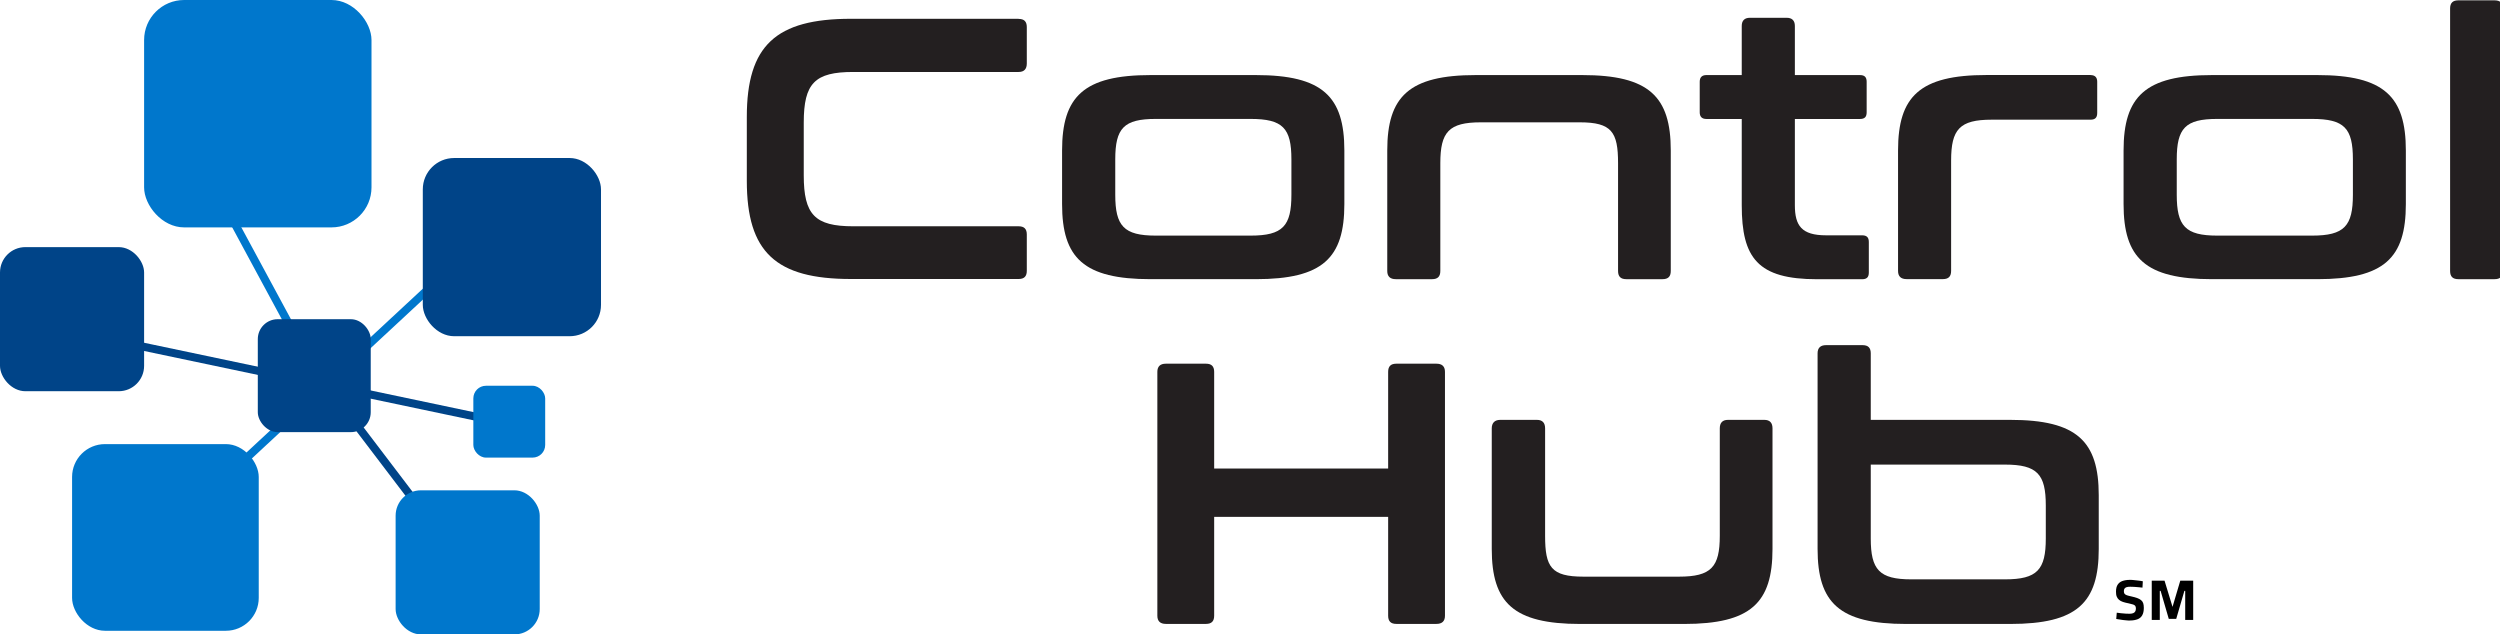
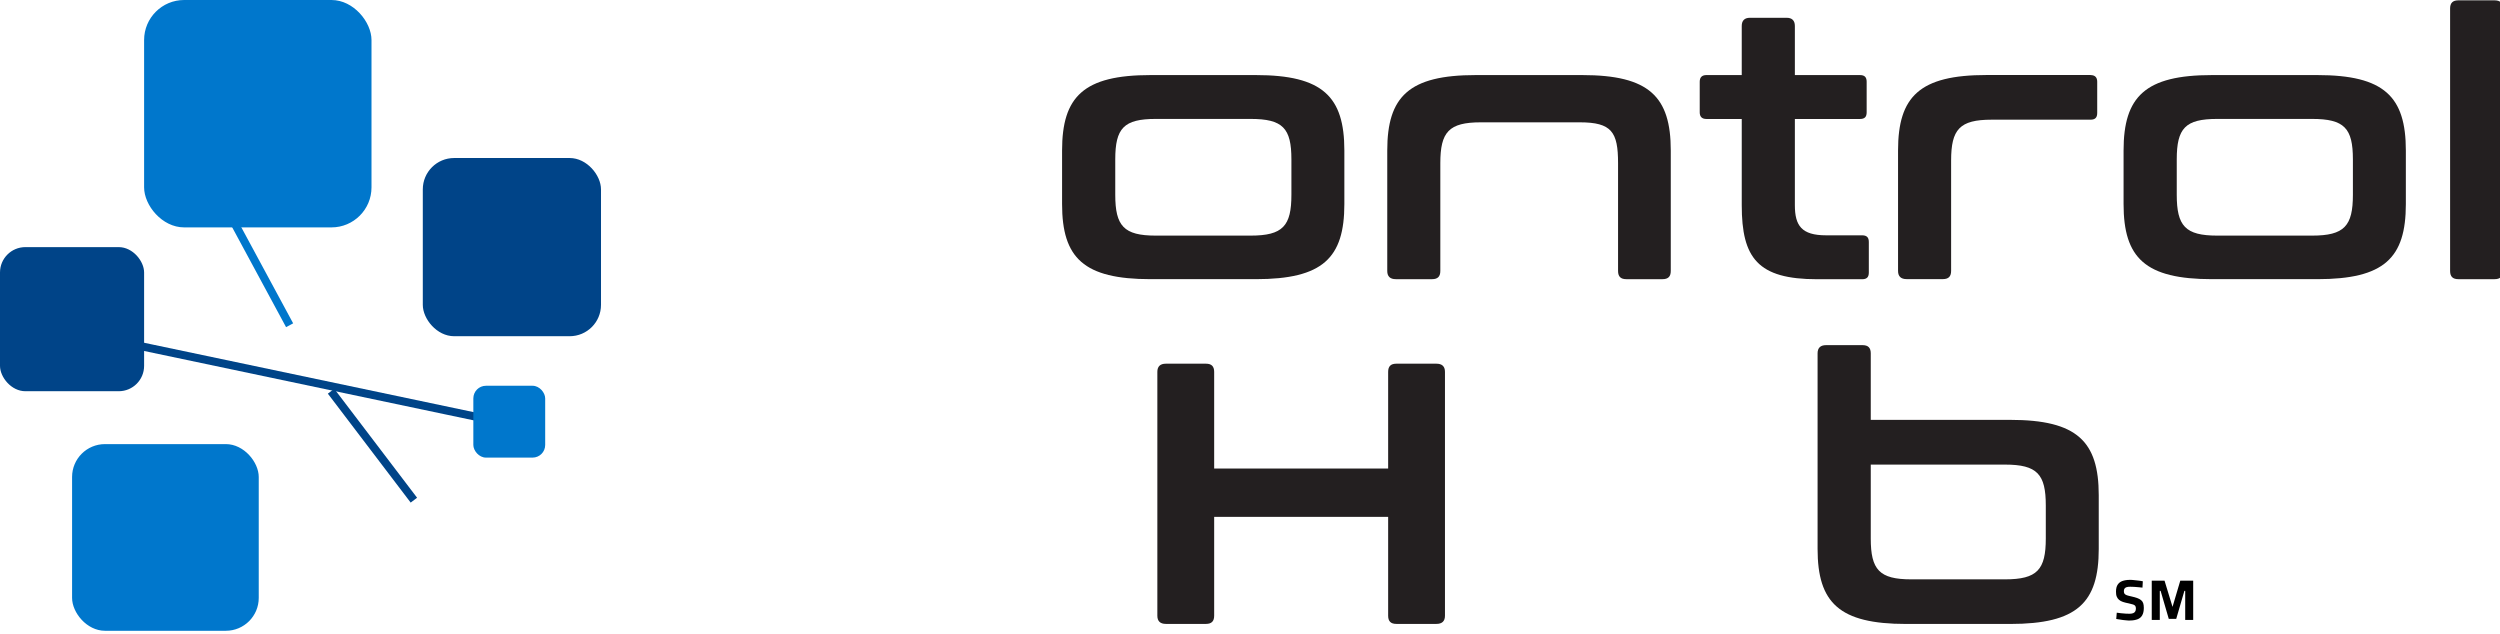
<svg xmlns="http://www.w3.org/2000/svg" id="Layer_2" viewBox="0 0 425.91 108.08">
  <defs>
    <style>
      .cls-1 {
        fill: #07c;
      }

      .cls-2 {
        fill: #231f20;
      }

      .cls-3 {
        stroke: #07c;
      }

      .cls-3, .cls-4 {
        fill: none;
        stroke-miterlimit: 10;
        stroke-width: 1.37px;
      }

      .cls-5 {
        fill: #048;
      }

      .cls-4 {
        stroke: #048;
      }
    </style>
  </defs>
  <g id="Layer_1-2">
    <g>
      <rect class="cls-5" y="42.1" width="24.55" height="24.55" rx="4.32" ry="4.32" />
      <rect class="cls-1" x="12.28" y="75.66" width="31.8" height="31.8" rx="5.6" ry="5.6" />
      <line class="cls-4" x1="70.51" y1="85.21" x2="56.4" y2="66.65" />
      <line class="cls-3" x1="49.34" y1="55.41" x2="38.82" y2="35.92" />
      <line class="cls-4" x1="82.15" y1="71.22" x2="19.64" y2="58.06" />
      <rect class="cls-1" x="24.55" y="0" width="38.74" height="38.74" rx="6.82" ry="6.82" />
-       <line class="cls-3" x1="38.71" y1="81.07" x2="74.09" y2="48.21" />
-       <rect class="cls-5" x="43.92" y="54.38" width="19.24" height="19.24" rx="3.39" ry="3.39" />
      <rect class="cls-5" x="72.03" y="26.92" width="30.36" height="30.36" rx="5.34" ry="5.34" />
-       <rect class="cls-1" x="67.4" y="83.53" width="24.55" height="24.55" rx="4.32" ry="4.32" />
      <rect class="cls-1" x="80.64" y="65.72" width="12.24" height="12.24" rx="2.15" ry="2.15" />
    </g>
  </g>
  <g>
    <g>
      <path d="M362.91,105.72c-.25,0-.52-.01-.81-.05-.3-.02-.58-.06-.86-.11s-.51-.07-.71-.11l.09-1.07c.2.02.44.05.71.09.27.02.53.05.8.07s.5.02.68.02c.25,0,.45-.04.61-.1s.27-.16.35-.3.11-.3.11-.51c0-.17-.04-.31-.1-.41s-.19-.19-.36-.25-.42-.12-.73-.19c-.39-.07-.72-.16-1.01-.25s-.5-.22-.68-.37c-.17-.15-.31-.34-.39-.56-.09-.22-.12-.51-.12-.83,0-.51.1-.91.29-1.19.19-.29.46-.5.81-.62s.77-.19,1.24-.19c.21,0,.46,0,.73.04.27.02.55.05.82.09.27.04.5.06.68.11l-.06,1.08c-.2-.02-.42-.05-.68-.07s-.51-.05-.76-.06c-.25-.02-.46-.02-.65-.02-.24,0-.45.02-.61.07s-.29.14-.36.25-.11.25-.11.42c0,.2.04.35.11.45s.21.19.4.26c.19.06.45.14.77.2.39.09.71.17.98.27.27.1.48.21.66.35s.29.31.37.52c.07.21.11.48.11.81,0,.52-.09.94-.27,1.26s-.45.55-.8.68-.77.21-1.26.21h0Z" />
      <path d="M366.58,105.61v-6.68h2.18l1.36,4.46,1.32-4.46h2.2v6.68h-1.36v-4.95h-.14l-1.39,4.77h-1.27l-1.39-4.77h-.14v4.95h-1.37Z" />
    </g>
    <g>
-       <path class="cls-2" d="M173.54,3.22c.94,0,1.39.45,1.39,1.39v6.2c0,.94-.45,1.45-1.39,1.45h-28.18c-6.53,0-8.43,1.9-8.43,8.62v8.99c0,6.71,1.9,8.68,8.43,8.68h28.18c.94,0,1.39.45,1.39,1.39v6.2c0,.94-.45,1.39-1.39,1.39h-28.57c-12.79,0-17.74-4.56-17.74-16.72v-10.89c0-12.16,4.94-16.72,17.74-16.72h28.57Z" />
      <path class="cls-2" d="M213.95,12.79c11.4,0,15.08,3.67,15.08,12.85v9.13c0,9.19-3.68,12.79-15.08,12.79h-17.93c-11.4,0-15.08-3.61-15.08-12.79v-9.13c0-9.19,3.67-12.85,15.08-12.85h17.93ZM190,33.18c0,5.32,1.45,6.96,6.9,6.96h16.15c5.51,0,6.96-1.64,6.96-6.96v-6.02c0-5.32-1.45-6.9-6.96-6.9h-16.15c-5.45,0-6.9,1.58-6.9,6.9,0,0,0,6.02,0,6.02Z" />
      <path class="cls-2" d="M269.56,12.79c11.4,0,15.08,3.67,15.08,12.85v20.53c0,.94-.45,1.39-1.39,1.39h-6.2c-.94,0-1.39-.45-1.39-1.39v-18.37c0-5.32-1.08-6.96-6.53-6.96h-16.85c-5.45,0-6.9,1.64-6.9,6.96v18.37c0,.94-.45,1.39-1.39,1.39h-6.2c-.94,0-1.45-.45-1.45-1.39v-20.53c0-9.19,3.68-12.85,15.08-12.85h18.18-.02Z" />
      <path class="cls-2" d="M296.73,12.79V4.42c0-.94.51-1.39,1.39-1.39h6.27c.88,0,1.39.45,1.39,1.39v8.37h11.09c.82,0,1.14.39,1.14,1.14v5.2c0,.76-.31,1.14-1.14,1.14h-11.09v14.69c0,3.48,1.14,5.13,5.32,5.13h6.14c.82,0,1.14.39,1.14,1.14v5.2c0,.76-.32,1.14-1.14,1.14h-7.66c-10.13,0-12.85-3.61-12.85-12.61v-14.69h-6.02c-.76,0-1.14-.39-1.14-1.14v-5.2c0-.76.39-1.14,1.14-1.14h6.02Z" />
-       <path class="cls-2" d="M356.15,12.79c.76,0,1.14.39,1.14,1.14v5.32c0,.82-.39,1.14-1.14,1.14h-16.85c-5.45,0-6.9,1.64-6.9,6.96v18.81c0,.94-.45,1.39-1.39,1.39h-6.2c-.94,0-1.45-.45-1.45-1.39v-20.53c0-9.19,3.67-12.85,15.08-12.85h17.74-.02Z" />
+       <path class="cls-2" d="M356.15,12.79c.76,0,1.14.39,1.14,1.14v5.32c0,.82-.39,1.14-1.14,1.14h-16.85c-5.45,0-6.9,1.64-6.9,6.96v18.81c0,.94-.45,1.39-1.39,1.39h-6.2c-.94,0-1.45-.45-1.45-1.39v-20.53c0-9.19,3.67-12.85,15.08-12.85h17.74-.02" />
      <path class="cls-2" d="M394.79,12.79c11.4,0,15.08,3.67,15.08,12.85v9.13c0,9.19-3.68,12.79-15.08,12.79h-17.93c-11.4,0-15.08-3.61-15.08-12.79v-9.13c0-9.19,3.68-12.85,15.08-12.85h17.93ZM370.84,33.18c0,5.32,1.45,6.96,6.9,6.96h16.15c5.51,0,6.96-1.64,6.96-6.96v-6.02c0-5.32-1.45-6.9-6.96-6.9h-16.15c-5.45,0-6.9,1.58-6.9,6.9v6.02Z" />
      <path class="cls-2" d="M425,.06c.94,0,1.39.45,1.39,1.39v44.72c0,.94-.45,1.39-1.39,1.39h-6.2c-.94,0-1.39-.45-1.39-1.39V1.45c0-.94.45-1.39,1.39-1.39h6.2Z" />
      <path class="cls-2" d="M205.46,61.96c.94,0,1.39.45,1.39,1.39v16.47h29.64v-16.47c0-.94.45-1.39,1.39-1.39h6.84c.94,0,1.45.45,1.45,1.39v41.55c0,.94-.51,1.39-1.45,1.39h-6.84c-.94,0-1.39-.45-1.39-1.39v-16.85h-29.64v16.85c0,.94-.45,1.39-1.39,1.39h-6.84c-.94,0-1.45-.45-1.45-1.39v-41.55c0-.94.51-1.39,1.45-1.39h6.84Z" />
-       <path class="cls-2" d="M261.84,71.53c.94,0,1.39.51,1.39,1.45v18.3c0,5.32,1.02,6.96,6.53,6.96h16.27c5.51,0,6.96-1.64,6.96-6.96v-18.3c0-.94.45-1.45,1.39-1.45h6.2c.94,0,1.39.51,1.39,1.45v20.53c0,9.19-3.68,12.79-15.08,12.79h-17.67c-11.4,0-15.08-3.61-15.08-12.79v-20.53c0-.94.51-1.45,1.45-1.45h6.23Z" />
      <path class="cls-2" d="M317.32,58.8c.94,0,1.39.45,1.39,1.39v11.34h23.76c11.4,0,15.08,3.67,15.08,12.85v9.13c0,9.19-3.68,12.79-15.08,12.79h-17.74c-11.4,0-15.08-3.61-15.08-12.79v-33.32c0-.94.51-1.39,1.45-1.39h6.22ZM318.71,79.13v12.61c0,5.32,1.45,6.96,6.9,6.96h15.96c5.51,0,6.96-1.64,6.96-6.96v-5.63c0-5.32-1.45-6.96-6.96-6.96h-22.86Z" />
    </g>
  </g>
</svg>